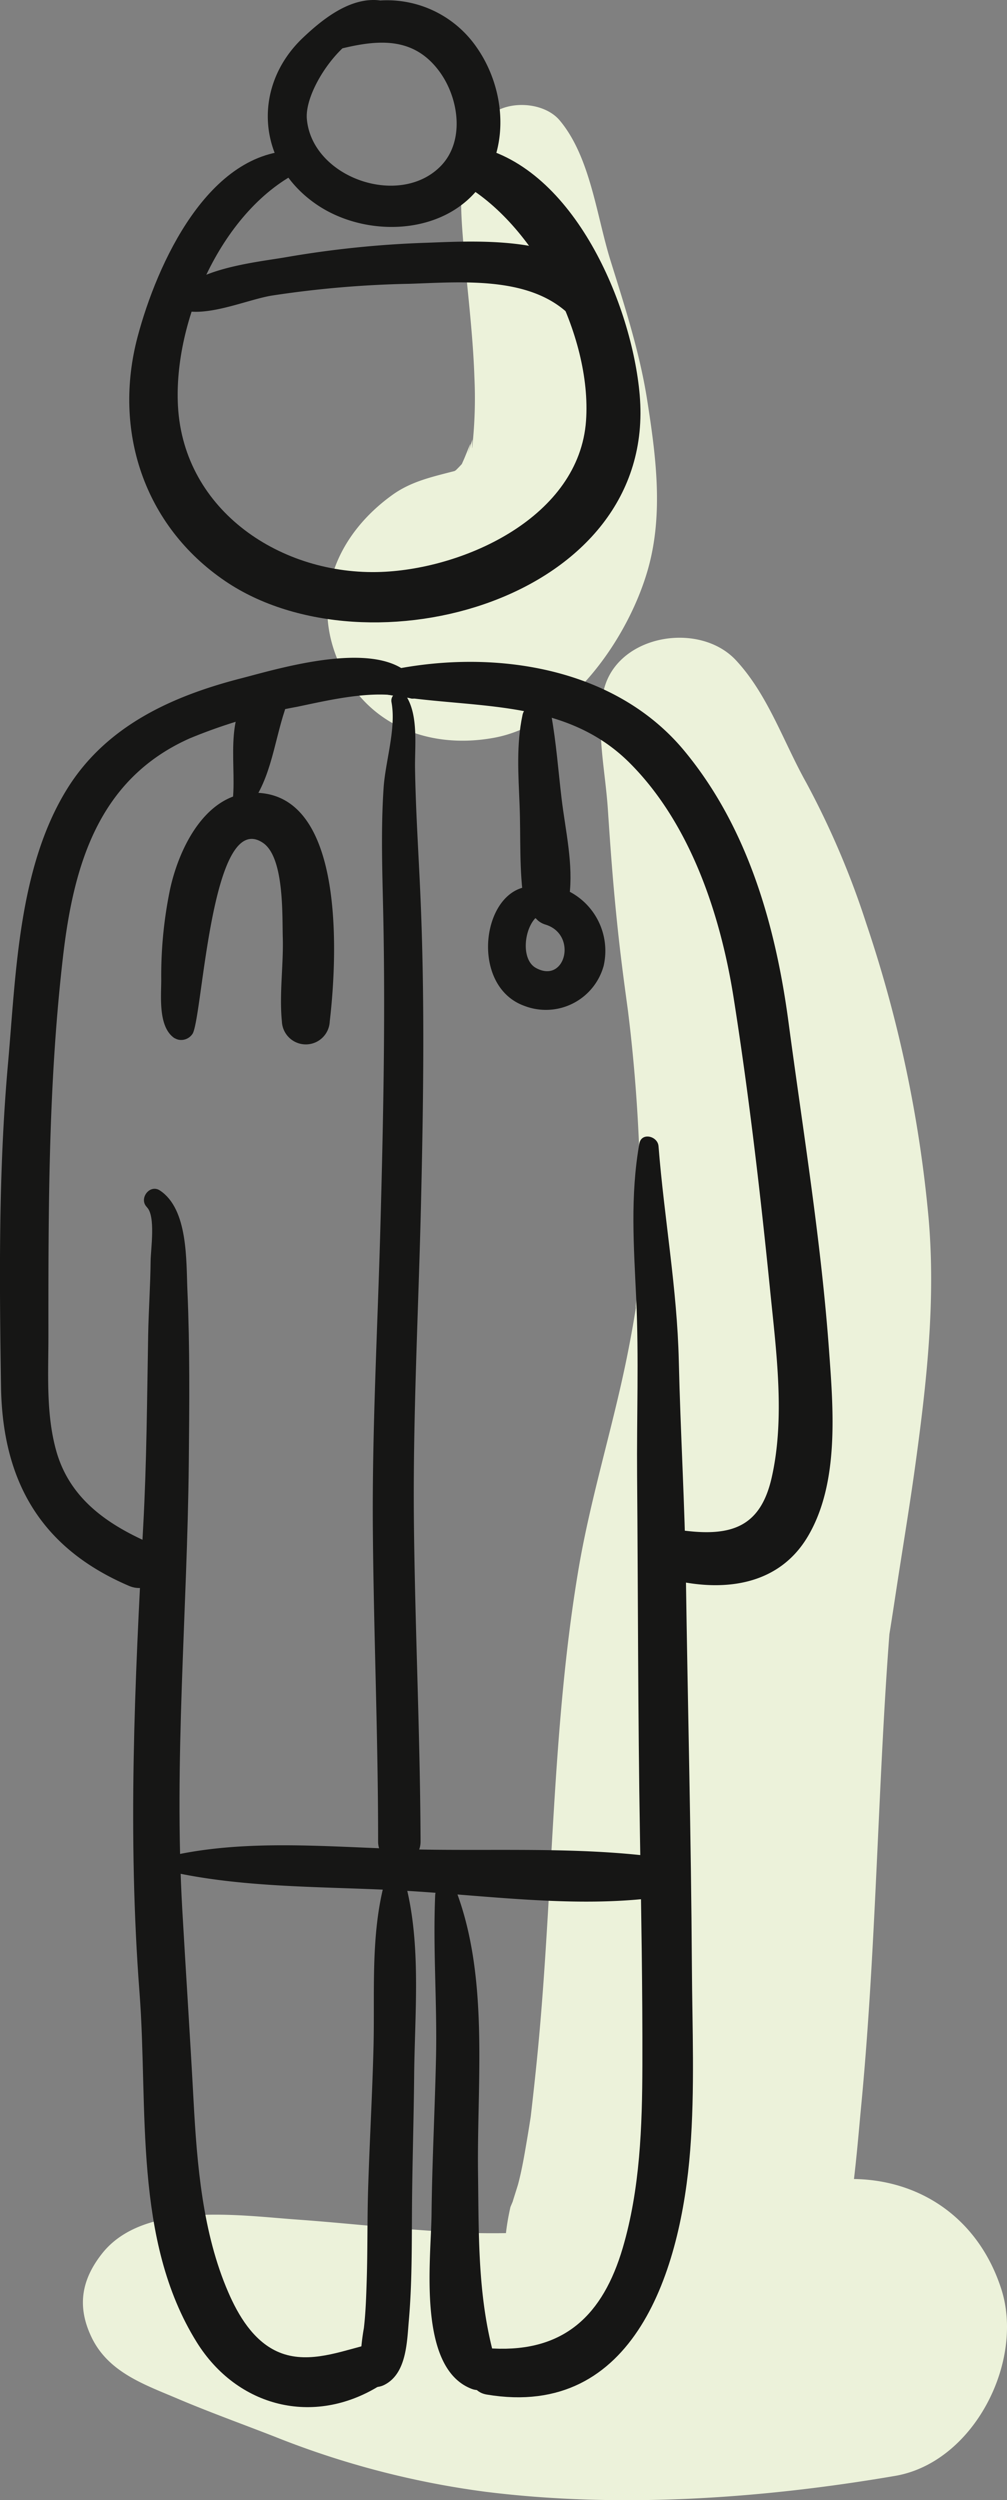
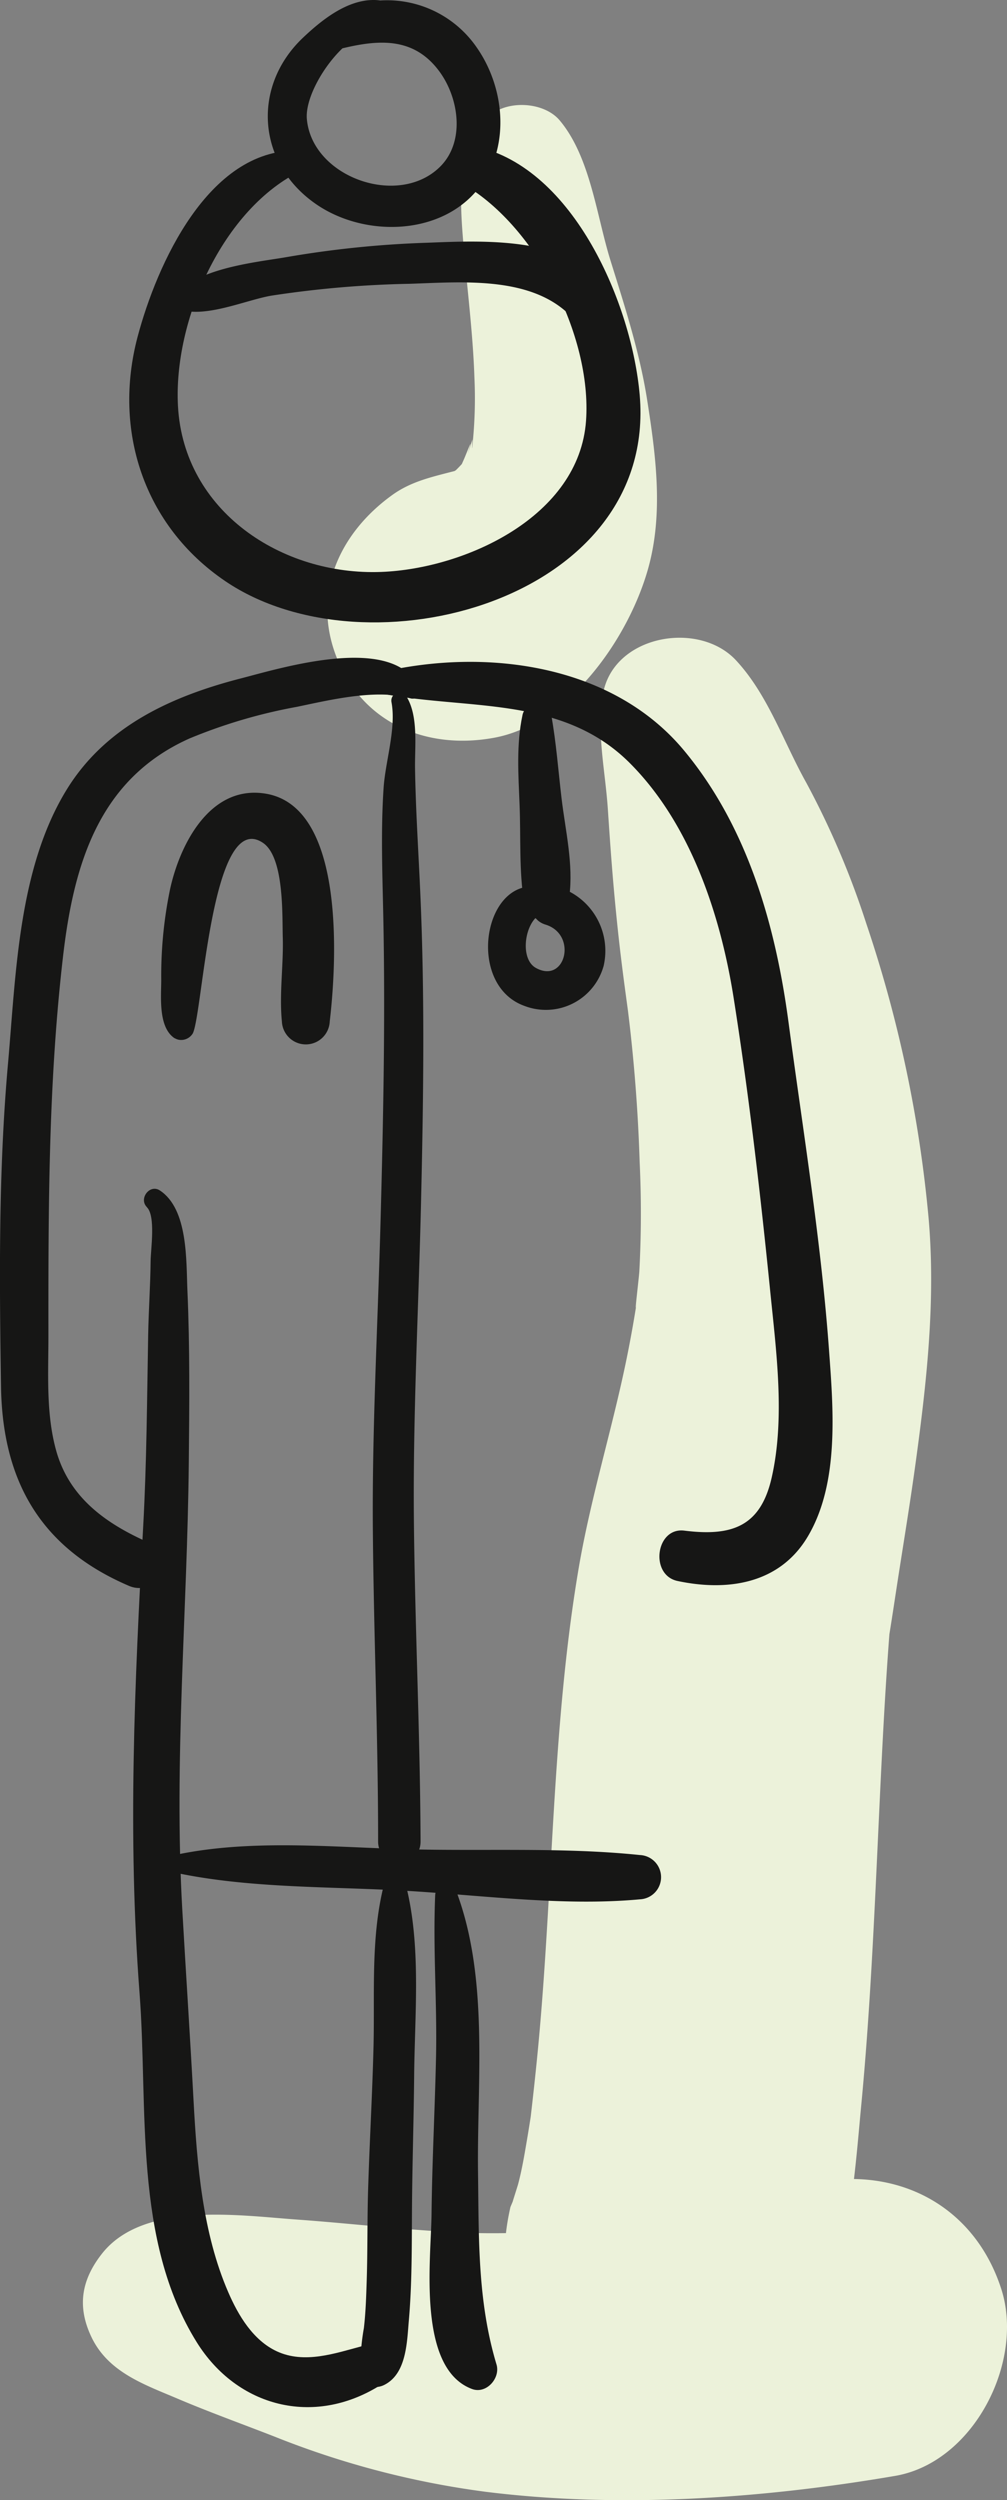
<svg xmlns="http://www.w3.org/2000/svg" width="137.276" height="340.525" viewBox="0 0 137.276 340.525">
  <rect x="0" y="0" width="137.276" height="340.525" fill="#808080" stroke="none" />
  <g id="Group_489" data-name="Group 489" transform="translate(-1059.003 -684.352)">
    <g id="Group_487" data-name="Group 487">
      <path id="Path_1426" data-name="Path 1426" d="M1141.165,779.066c-.824,5.376.35,10.219.706,15.559.42,6.321.749,10.643,1.358,16.383.358,3.368.789,6.717,1.254,10.073-.331-2.388.093.677.128.961.149,1.234.3,2.469.428,3.705q.9,8.424,1.164,16.89a147.791,147.791,0,0,1-.047,14.9c-.083,1.2-.906,7.884-.225,3.375q-.638,4.223-1.488,8.4c-1.964,9.648-4.945,19.1-6.584,28.809-3.634,21.54-3.448,43.744-5.535,65.463-.3,3.117-.641,6.228-1.005,9.337-.626,5.345.885-5.81.1-.708-.182,1.182-.369,2.361-.57,3.54-.348,2.048-.689,4.109-1.225,6.118-.05.188-.737,2.323-.726,2.33l.978-2.316q2.6-6.156-1.287,3.053c-.875,3.84-1.254,8.468.092,12.2,3.988,11.067,15.091,19.213,27.318,15.511,18.058-5.467,18.939-26.093,20.415-41.606,1.174-12.339,1.734-24.736,2.312-37.114.442-9.488.879-18.963,1.632-28.43.222-2.786-.982,6.57-.592,4.359.168-.952.314-1.911.47-2.867.432-2.639.819-5.285,1.23-7.927.8-5.125,1.639-10.242,2.344-15.381,1.527-11.129,2.761-22.22,1.777-33.461a174.858,174.858,0,0,0-8.491-40.087,114.639,114.639,0,0,0-8.176-19.173c-3.115-5.559-5.229-12.007-9.6-16.692-5.147-5.513-16.9-3.367-18.147,4.791Z" fill="#ecf2da" />
      <path id="Path_1427" data-name="Path 1427" d="M1071.451,1002.621c2.28,4.82,7.178,6.482,11.734,8.418,4.354,1.85,8.812,3.45,13.22,5.169a119.048,119.048,0,0,0,28.819,7.528c18.28,2.279,37.689.93,55.809-2.169,10.705-1.831,17.667-15.564,14.461-25.471-3.663-11.319-14.064-16.716-25.47-14.461-7.736,1.529-15.339,3.6-23.118,4.961-2.35.412-4.707.806-7.072,1.123,3.778-.506-1.406.116-2.182.192a109.3,109.3,0,0,1-13.329.591c-8.305-.2-16.526-1.253-24.8-1.843-7.974-.569-20.985-2.5-26.609,4.631-2.818,3.576-3.425,7.182-1.462,11.331Z" fill="#ecf2da" />
      <path id="Path_1428" data-name="Path 1428" d="M1125.16,700.747c-3.946,5.082-3.464,11.167-2.947,17.263.5,5.922,1.267,11.827,1.464,17.772a61.166,61.166,0,0,1-.2,8.508q-.205,2.25-.068-.1-.3,1-.667,1.987c1.015-3.151-.212.122-.556.871-1.487,3.24,1.487-1.4-.289.576a18.585,18.585,0,0,1-1.411,1.381q2.886-2.1.789-.671c-2.374,1.255,3.633-.842-.963.341-2.777.715-5.421,1.358-7.83,3.092-7.383,5.315-11.121,13.766-7.4,22.585,3.674,8.705,12.338,12.15,21.336,10.472,10.12-1.888,18.239-13.5,20.915-22.941,2.136-7.528,1.088-15.427-.1-23.011-1.018-6.5-3.053-12.773-5.005-19.033-1.91-6.123-2.742-14.107-6.927-19.09-2.281-2.715-7.907-2.879-10.143,0Z" fill="#ecf2da" />
    </g>
    <g id="Group_488" data-name="Group 488">
      <path id="Path_1429" data-name="Path 1429" d="M1114.639,689.295c.392-2.956-1.79-4.916-4.642-4.943-3.7-.035-7.145,2.728-9.685,5.132-7.082,6.7-6.264,17.319,2.006,22.826,6.773,4.51,17.555,4.117,22.45-3.026,3.771-5.5,2.932-13.172-.779-18.472a14.832,14.832,0,0,0-21.722-2.978c-1.668,1.368.145,3.944,2.011,3.455,5.517-1.446,10.888-2.362,14.681,2.875,2.608,3.6,3.458,9.475.062,12.87-5.656,5.656-17.494,1.479-18.188-6.482-.434-4.973,8.067-16.031,12.8-10.839.385.423.947.044,1.008-.418Z" fill="#161615" />
      <path id="Path_1430" data-name="Path 1430" d="M1099.479,704.86c-12.07-.13-19.089,15.479-21.711,25.334-3.407,12.8.85,25.778,11.931,33.3,19.465,13.214,58.917,2.519,56.509-25.34-1.057-12.225-8.9-30.9-22.335-33.856-2.886-.635-4.869,3.4-2.08,4.935,10.109,5.575,17.924,20.811,17.1,32.424-.926,13.044-16.446,20.154-27.916,20.593-13.563.519-26.914-8.263-27.711-22.553-.649-11.622,6.061-27.006,16.937-32.164,1.337-.635.616-2.659-.724-2.673Z" fill="#161615" />
      <path id="Path_1431" data-name="Path 1431" d="M1082.816,726.186c3.417,1.876,9.533-.955,13.206-1.57a141.828,141.828,0,0,1,18.821-1.611c7.016-.226,16.109-1.066,21.58,4.018,1.9,1.769,5.327.051,4.513-2.627-2.494-8.21-17.231-7.21-23.771-6.98a138.536,138.536,0,0,0-19.1,1.954c-4.14.725-13.834,1.6-15.5,6.208a.541.541,0,0,0,.248.608Z" fill="#161615" />
      <path id="Path_1432" data-name="Path 1432" d="M1116.107,778.045c-3.313-7.481-18.7-2.727-24.246-1.3-9.43,2.425-18.379,6.48-23.7,15.045-6.674,10.75-6.979,25.222-8.067,37.418-1.307,14.637-1.176,29.329-.952,44.007.195,12.826,5.375,21.968,17.438,27.13,3.818,1.634,7.146-3.985,3.293-5.634-6.085-2.6-11.386-6.163-13.227-12.839-1.385-5.022-1.042-10.392-1.043-15.547-.006-17.375-.017-34.313,1.984-51.63,1.447-12.536,4.84-24.21,17.233-29.757a71.519,71.519,0,0,1,14.661-4.316c4.554-.944,10.9-2.5,15.518-1.142a.99.99,0,0,0,1.1-1.436Z" fill="#161615" />
      <path id="Path_1433" data-name="Path 1433" d="M1113,776.114a2.374,2.374,0,0,0-1.771-.235c-1.492.187-2.184,2.546-.392,2.9,11.792,2.325,24.737.223,34.014,9.495,8.279,8.275,12.376,20.666,14.164,31.994,2.084,13.207,3.645,26.613,4.982,39.917.823,8.2,2.054,17.284.2,25.43-1.515,6.663-5.434,8.018-11.905,7.209-3.9-.488-4.75,6.047-.928,6.857,6.815,1.444,13.895.41,17.739-6.024,4.346-7.271,3.5-17.364,2.913-25.419-1.088-14.95-3.538-29.807-5.521-44.654-1.762-13.2-5.577-26.589-14.241-37.012-9.8-11.788-27.1-14.025-41.42-10.64q.834,1.085,1.667,2.168l.772-.941c.408-.322.11-.9-.276-1.045Z" fill="#161615" />
-       <path id="Path_1434" data-name="Path 1434" d="M1146.158,840.109c-1.259,7.151-.753,13.972-.422,21.189.368,8,.053,16.075.118,24.09.13,16.3.111,32.595.388,48.891.177,10.445.359,20.911.332,31.358-.022,8.315-.312,16.852-2.678,24.881-2.69,9.126-7.953,14.194-17.7,13.7-3.533-.178-4.432,5.667-.849,6.27,20.293,3.417,26.5-17.206,27.747-33.305.642-8.312.28-16.631.229-24.954-.107-17.71-.562-35.416-.819-53.124-.142-9.8-.739-19.584-.965-29.382-.228-9.906-1.992-19.433-2.766-29.264-.109-1.385-2.333-1.931-2.61-.353Z" fill="#161615" />
      <path id="Path_1435" data-name="Path 1435" d="M1079.025,848.774c1.22,1.2.526,5.739.511,7.308-.032,3.362-.274,6.715-.334,10.075-.157,8.711-.2,17.381-.678,26.089-1.164,21.329-2.132,42.2-.5,63.531,1.2,15.638-.9,33.655,7.808,47.6,5.505,8.816,15.912,11.49,24.9,5.913,2.828-1.755,1.02-6.294-2.284-5.416-3.769,1-7.928,2.479-11.716.724-3.229-1.5-5.241-4.882-6.6-8.017-3.517-8.087-4.275-17.418-4.743-26.121-.465-8.672-1.039-17.309-1.534-25.977-1.16-20.321.686-40.606.885-60.919.077-7.771.156-15.676-.188-23.445-.177-3.978.13-11.076-3.756-13.628-1.39-.913-2.922,1.136-1.759,2.281Z" fill="#161615" />
      <path id="Path_1436" data-name="Path 1436" d="M1082.762,939.384c10,2.141,20.726,1.9,30.911,2.456,10.643.584,21.926,2.183,32.552,1.2a3.019,3.019,0,0,0,0-6.033c-10.673-1.11-21.808-.479-32.552-.814-10.123-.317-20.939-1.324-30.911.829a1.233,1.233,0,0,0,0,2.36Z" fill="#161615" />
      <path id="Path_1437" data-name="Path 1437" d="M1112.381,780.045c.64,3.553-.843,8.013-1.084,11.6-.41,6.118-.14,12.28-.026,18.4.258,13.871-.037,27.761-.418,41.626-.376,13.673-1.132,27.33-1.022,41.012.114,14.162.723,28.315.717,42.48,0,3.723,5.8,3.729,5.787,0-.054-14.495-.755-28.976-.906-43.469-.149-14.313.612-28.612.954-42.918.34-14.219.549-28.423-.077-42.636-.252-5.714-.633-11.416-.725-17.135-.048-2.969.491-7.159-1.189-9.814a1.106,1.106,0,0,0-2.011.848Z" fill="#161615" />
      <path id="Path_1438" data-name="Path 1438" d="M1082.616,823.12l-.116.1a1.641,1.641,0,0,0,1.15,2.776l.056,0a1.853,1.853,0,0,0,1.588-.911c1.367-2.811,2.541-30.65,9.551-25.94,2.923,1.965,2.619,9.9,2.706,12.875.109,3.773-.489,7.7-.121,11.443a3.265,3.265,0,0,0,6.525,0c.927-7.874,2.211-29.194-8.721-31.012-7.593-1.264-11.728,6.916-13.056,13.054a57.94,57.94,0,0,0-1.194,12.308c0,2.286-.447,6.477,1.845,7.964l.388-2.972a1.445,1.445,0,0,0-.6.315Z" fill="#161615" />
-       <path id="Path_1439" data-name="Path 1439" d="M1092.29,795.026c3.562-3.737,3.971-9.2,5.543-13.949.7-2.122-2.052-4.439-3.967-3.049-4.672,3.393-2.388,11.193-3.239,16.03-.161.915.923,1.745,1.663.968Z" fill="#161615" />
      <path id="Path_1440" data-name="Path 1440" d="M1130.233,781.734c-.863,4.04-.561,8.148-.4,12.251.179,4.428-.084,8.933.611,13.314.608,3.838,5.747,2.307,6.166-.834.585-4.376-.528-8.981-1.048-13.326-.454-3.8-.728-7.634-1.411-11.4-.357-1.975-3.516-1.908-3.923,0Z" fill="#161615" />
      <path id="Path_1441" data-name="Path 1441" d="M1134.271,805.712c-8.973-4.062-12.344,12.555-3.792,15.638a8.167,8.167,0,0,0,10.81-5.433,9.1,9.1,0,0,0-6.488-10.842c-3.33-1.021-4.754,4.19-1.436,5.207,4.405,1.351,2.718,8.133-1.31,5.9-2.517-1.393-1.316-7.39,1.421-7.539,1.415-.078,2.328-2.241.8-2.935Z" fill="#161615" />
      <path id="Path_1442" data-name="Path 1442" d="M1111.4,940.844c-1.886,7.158-1.3,14.9-1.478,22.249-.162,6.524-.543,13.037-.74,19.559-.123,4.077-.056,8.158-.186,12.236-.069,2.175-.135,4.37-.386,6.533a30.469,30.469,0,0,0-.417,3.475,2.712,2.712,0,0,0,3.271,4.241c2.968-1.555,3.018-5.828,3.27-8.705.426-4.848.4-9.742.427-14.6.031-6.257.242-12.51.3-18.767.079-8.553,1-17.875-1.193-26.216a1.5,1.5,0,0,0-2.868,0Z" fill="#161615" />
      <path id="Path_1443" data-name="Path 1443" d="M1118.329,942.454c-.318,7.363.274,14.738.113,22.105-.155,7.121-.535,14.234-.61,21.358-.065,6.206-2.009,20.995,5.511,23.813,1.961.734,3.905-1.479,3.343-3.343-2.586-8.591-2.4-17.129-2.517-26.067-.161-12.438,1.512-26.383-2.919-38.262a1.5,1.5,0,0,0-2.921.4Z" fill="#161615" />
    </g>
  </g>
</svg>